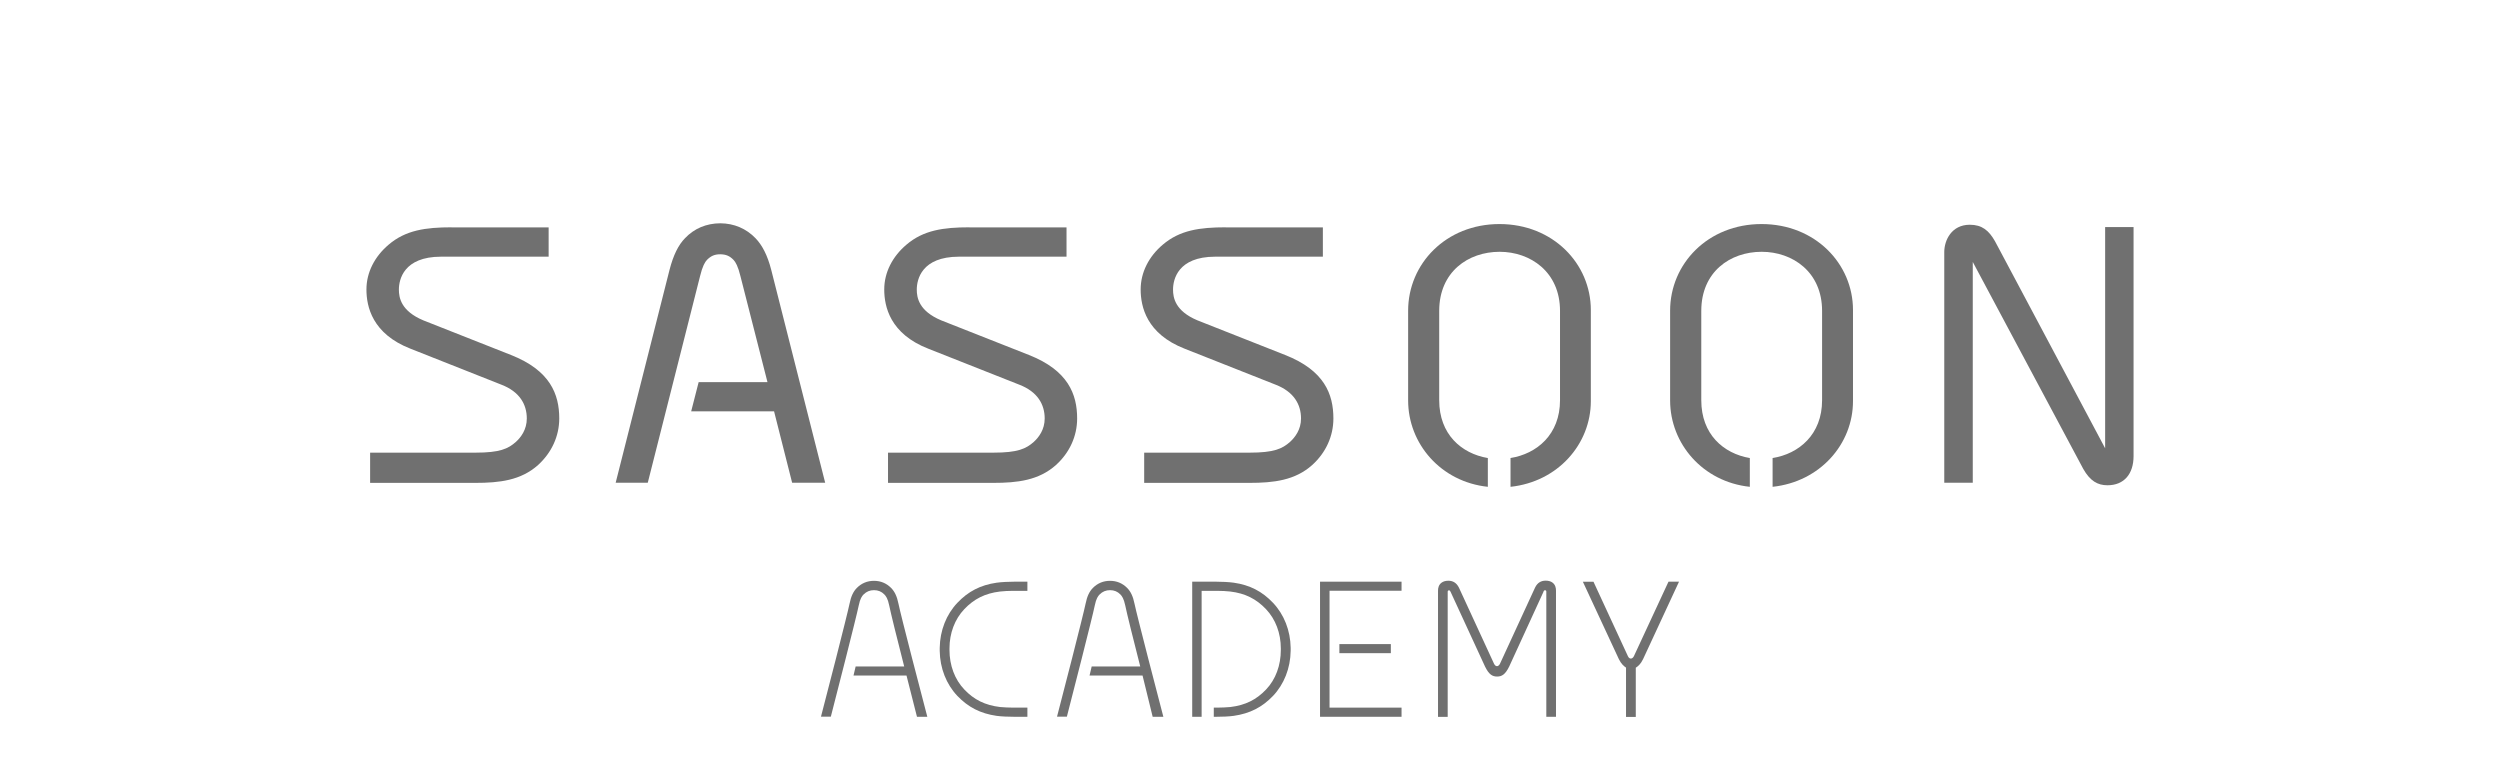
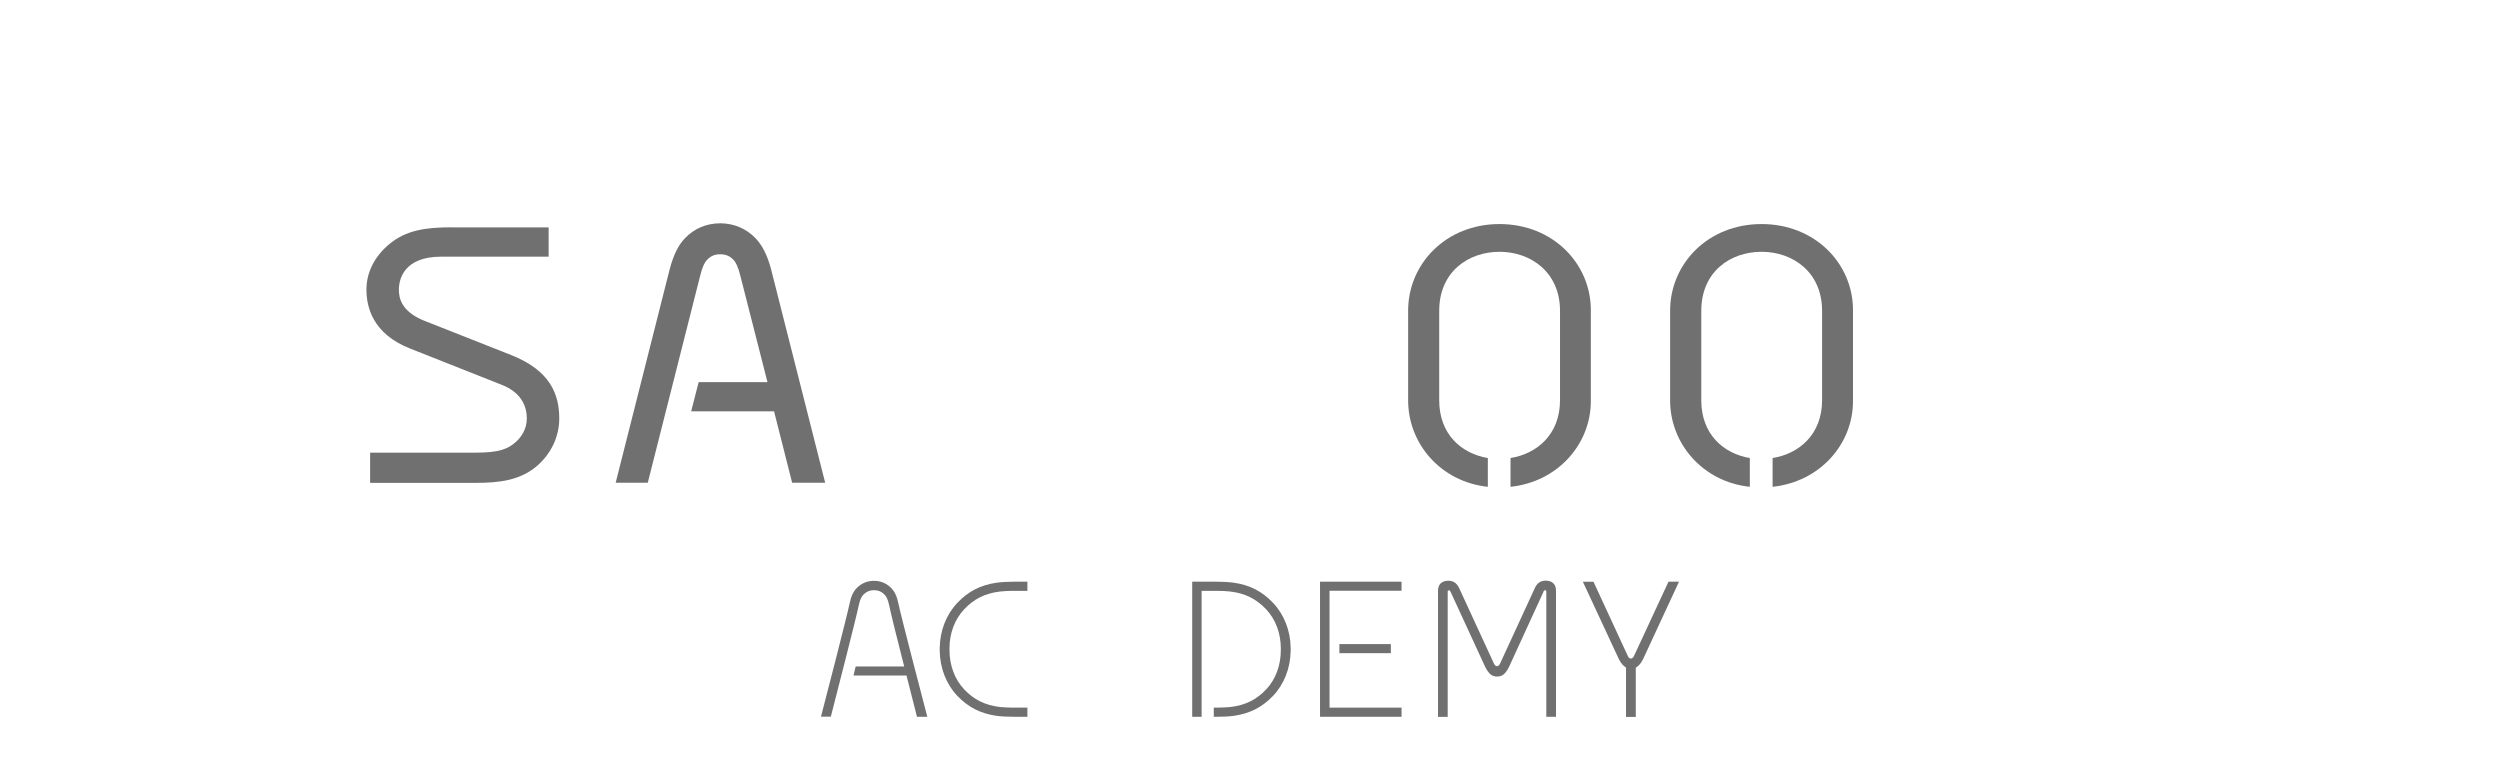
<svg xmlns="http://www.w3.org/2000/svg" id="Layer_1" data-name="Layer 1" viewBox="0 0 292 91.14" width="292">
  <defs>
    <style>
      .cls-1 {
        fill: #707070;
        stroke-width: 0px;
      }
    </style>
  </defs>
  <path class="cls-1" d="M81.6,44.63h8.04l-3.15-12.35c-.28-1.17-.58-1.69-.82-1.93-.43-.44-.85-.64-1.54-.65-.69,0-1.11.21-1.55.65-.24.24-.54.76-.82,1.93l-6.1,24.1h-3.75l6.28-24.82c.46-1.79,1.05-2.95,1.82-3.74,1.08-1.14,2.5-1.73,4.11-1.74h.01c1.6.01,3.02.61,4.11,1.74.76.79,1.39,1.93,1.85,3.74l6.29,24.82h-3.86l-2.11-8.34h-9.68l.87-3.4h0Z" />
-   <path class="cls-1" d="M230.42,30.57v25.81h-3.33s0-26.93,0-26.93c0-1.4.86-3.2,2.98-3.2,1.43,0,2.23.67,2.94,1.92-.02-.05,10.56,19.85,12.87,24.19h0c0-4.79,0-25.84,0-25.84h3.32v26.75c0,2.07-1.09,3.41-3.05,3.41-1.14,0-2.03-.5-2.83-1.92.03.05-10.52-19.69-12.92-24.2h.02Z" />
  <path class="cls-1" d="M52.74,26.55c-3.01,0-5.37.33-7.35,2.03-1.62,1.37-2.59,3.23-2.59,5.23s.68,5.18,5.15,6.92l10.61,4.2c2.13.82,2.97,2.3,2.97,3.95,0,1.3-.69,2.2-1.27,2.73-.91.81-1.88,1.26-4.73,1.26h-12.3v3.53h12.3c2.81,0,5.31-.29,7.32-2.09,1.59-1.45,2.47-3.38,2.47-5.43,0-2.83-1.05-5.61-5.64-7.42l-10.23-4.04c-2.63-1.1-2.86-2.67-2.86-3.6,0-1.17.56-3.83,4.91-3.84h12.58v-3.42h-11.34Z" />
-   <path class="cls-1" d="M113.22,26.55c-3.01,0-5.37.33-7.35,2.03-1.62,1.37-2.59,3.23-2.59,5.23s.68,5.18,5.15,6.92l10.62,4.2c2.13.82,2.97,2.3,2.97,3.95,0,1.3-.69,2.2-1.27,2.73-.91.81-1.88,1.26-4.73,1.26h-12.3v3.53h12.3c2.81,0,5.31-.29,7.32-2.09,1.6-1.45,2.47-3.38,2.47-5.43,0-2.83-1.05-5.61-5.63-7.42l-10.24-4.04c-2.63-1.1-2.86-2.67-2.86-3.6,0-1.17.56-3.83,4.91-3.84h12.58v-3.42h-11.34Z" />
-   <path class="cls-1" d="M143.16,26.55c-3.02,0-5.36.33-7.35,2.03-1.62,1.37-2.58,3.23-2.58,5.23s.68,5.18,5.14,6.92l10.62,4.2c2.12.82,2.97,2.3,2.97,3.95,0,1.3-.7,2.2-1.28,2.73-.91.81-1.88,1.26-4.74,1.26h-12.3v3.53h12.3c2.82,0,5.32-.29,7.33-2.09,1.6-1.45,2.47-3.38,2.47-5.43,0-2.83-1.04-5.61-5.64-7.42l-10.23-4.04c-2.63-1.1-2.86-2.67-2.86-3.6,0-1.17.56-3.83,4.91-3.84h12.59v-3.42h-11.34Z" />
  <path class="cls-1" d="M176.41,53.5c3.1-.49,5.8-2.75,5.8-6.75v-10.44c0-4.56-3.47-6.9-7.05-6.9h0c-3.68,0-7.06,2.34-7.06,6.9v10.44c0,3.97,2.58,6.22,5.68,6.75v3.36c-5.49-.58-9.31-5.03-9.31-10.09v-10.48c0-5.47,4.41-10.12,10.67-10.12s10.67,4.64,10.67,10.04v10.64c0,5.02-3.85,9.42-9.38,10.01v-3.35h0Z" />
-   <path class="cls-1" d="M207.03,53.5c3.09-.49,5.79-2.75,5.79-6.75v-10.44c0-4.56-3.46-6.9-7.05-6.9h-.01c-3.68,0-7.05,2.34-7.05,6.9v10.44c0,3.97,2.58,6.22,5.67,6.75v3.36c-5.49-.58-9.31-5.03-9.31-10.09v-10.48c0-5.47,4.41-10.12,10.68-10.12s10.68,4.64,10.68,10.04v10.64c0,5.02-3.85,9.42-9.39,10.01v-3.35h0Z" />
+   <path class="cls-1" d="M207.03,53.5c3.09-.49,5.79-2.75,5.79-6.75v-10.44c0-4.56-3.46-6.9-7.05-6.9h-.01c-3.68,0-7.05,2.34-7.05,6.9v10.44c0,3.97,2.58,6.22,5.67,6.75v3.36c-5.49-.58-9.31-5.03-9.31-10.09v-10.48c0-5.47,4.41-10.12,10.68-10.12s10.68,4.64,10.68,10.04v10.64c0,5.02-3.85,9.42-9.39,10.01v-3.35Z" />
  <path class="cls-1" d="M180.27,69.12c.05-.13.1-.18.2-.18.05,0,.14.04.14.15v14.63h1.13v-14.73c0-.19-.02-.34-.08-.5-.13-.36-.47-.67-1.13-.67-.52,0-.96.23-1.24.82l-4.09,8.88c-.18.36-.5.41-.7,0l-4.09-8.87c-.29-.59-.72-.82-1.24-.82-.66,0-1,.32-1.13.67-.06.16-.08.32-.08.5v14.73h1.13v-14.63c0-.07.06-.15.14-.15.11,0,.15.07.2.18l4.02,8.72c.46.94.86,1.17,1.41,1.17s.95-.23,1.41-1.16l4.01-8.74h0Z" />
  <path class="cls-1" d="M194.88,67.94l-4.04,8.7c-.17.35-.52.4-.7,0l-4.02-8.69h-1.24s4.2,9.03,4.2,9.03c.27.56.59.83.84,1v5.76h1.14v-5.75c.25-.16.58-.43.85-1l4.2-9.05h-1.23Z" />
  <path class="cls-1" d="M107.11,83.72h1.2c-.52-1.97-3.12-11.93-3.37-13.21-.17-.85-.44-1.42-.87-1.85-.54-.54-1.21-.82-1.99-.82s-1.45.28-1.99.82c-.42.42-.69.99-.86,1.84-.26,1.29-2.84,11.33-3.34,13.21h1.15c.55-2.12,3-11.69,3.26-12.99.16-.81.39-1.11.57-1.29.33-.33.73-.5,1.21-.5s.88.16,1.21.5c.18.18.41.48.57,1.29.15.76.98,4.13,1.75,7.12h-5.67l-.25,1.06h6.19s1.22,4.81,1.22,4.81h0Z" />
-   <path class="cls-1" d="M134.64,83.72h1.24c-.52-1.97-3.11-11.93-3.37-13.21-.17-.85-.44-1.42-.87-1.85-.54-.54-1.21-.82-1.99-.82s-1.45.28-1.99.82c-.42.42-.69.99-.86,1.84-.26,1.29-2.84,11.33-3.34,13.21h1.15c.55-2.12,3-11.69,3.26-12.99.16-.81.39-1.11.57-1.29.33-.33.73-.5,1.21-.5s.88.16,1.21.5c.18.18.4.48.57,1.29.15.76.98,4.13,1.75,7.12h-5.67l-.25,1.06h6.19s1.18,4.81,1.18,4.81h0Z" />
  <path class="cls-1" d="M162.45,75.23h-6.01v1.06h6.01v-1.06h0ZM163.7,67.94h-9.52v15.78h9.52v-1.07h-8.41v-13.65h8.41v-1.06h0Z" />
  <path class="cls-1" d="M118.33,82.65c-.49,0-1.09-.03-1.52-.07-1.75-.21-3.04-.85-4.17-2.04-1.13-1.18-1.74-2.83-1.74-4.63v-.02h0v-.15h0c0-1.79.62-3.42,1.73-4.59,1.13-1.19,2.42-1.85,4.17-2.06.43-.05,1.01-.08,1.49-.08h1.71v-1.07h-1.52c-.63,0-1.53.04-2.08.12-1.88.27-3.32,1.02-4.58,2.35-1.29,1.36-2.03,3.23-2.06,5.26h0v.35h0c.03,2.03.77,3.9,2.06,5.26,1.26,1.32,2.7,2.06,4.58,2.33.55.08,1.45.11,2.08.11h1.52v-1.07h-1.68Z" />
  <path class="cls-1" d="M139.25,67.94h2.78c.63,0,1.53.04,2.08.12,1.88.27,3.32,1.02,4.58,2.35,1.29,1.36,2.03,3.23,2.06,5.26h0v.35h0c-.03,2.03-.77,3.9-2.06,5.26-1.26,1.32-2.7,2.06-4.59,2.33-.55.08-1.39.11-2.02.11h-.31v-1.07h.41c.49,0,1.09-.03,1.52-.07,1.75-.21,3.04-.85,4.17-2.04,1.13-1.18,1.73-2.83,1.73-4.63v-.02h0v-.15h0c0-1.79-.62-3.42-1.73-4.59-1.13-1.19-2.42-1.85-4.17-2.06-.43-.05-1-.08-1.49-.08h-1.86v14.71h-1.1v-15.78h0Z" />
</svg>